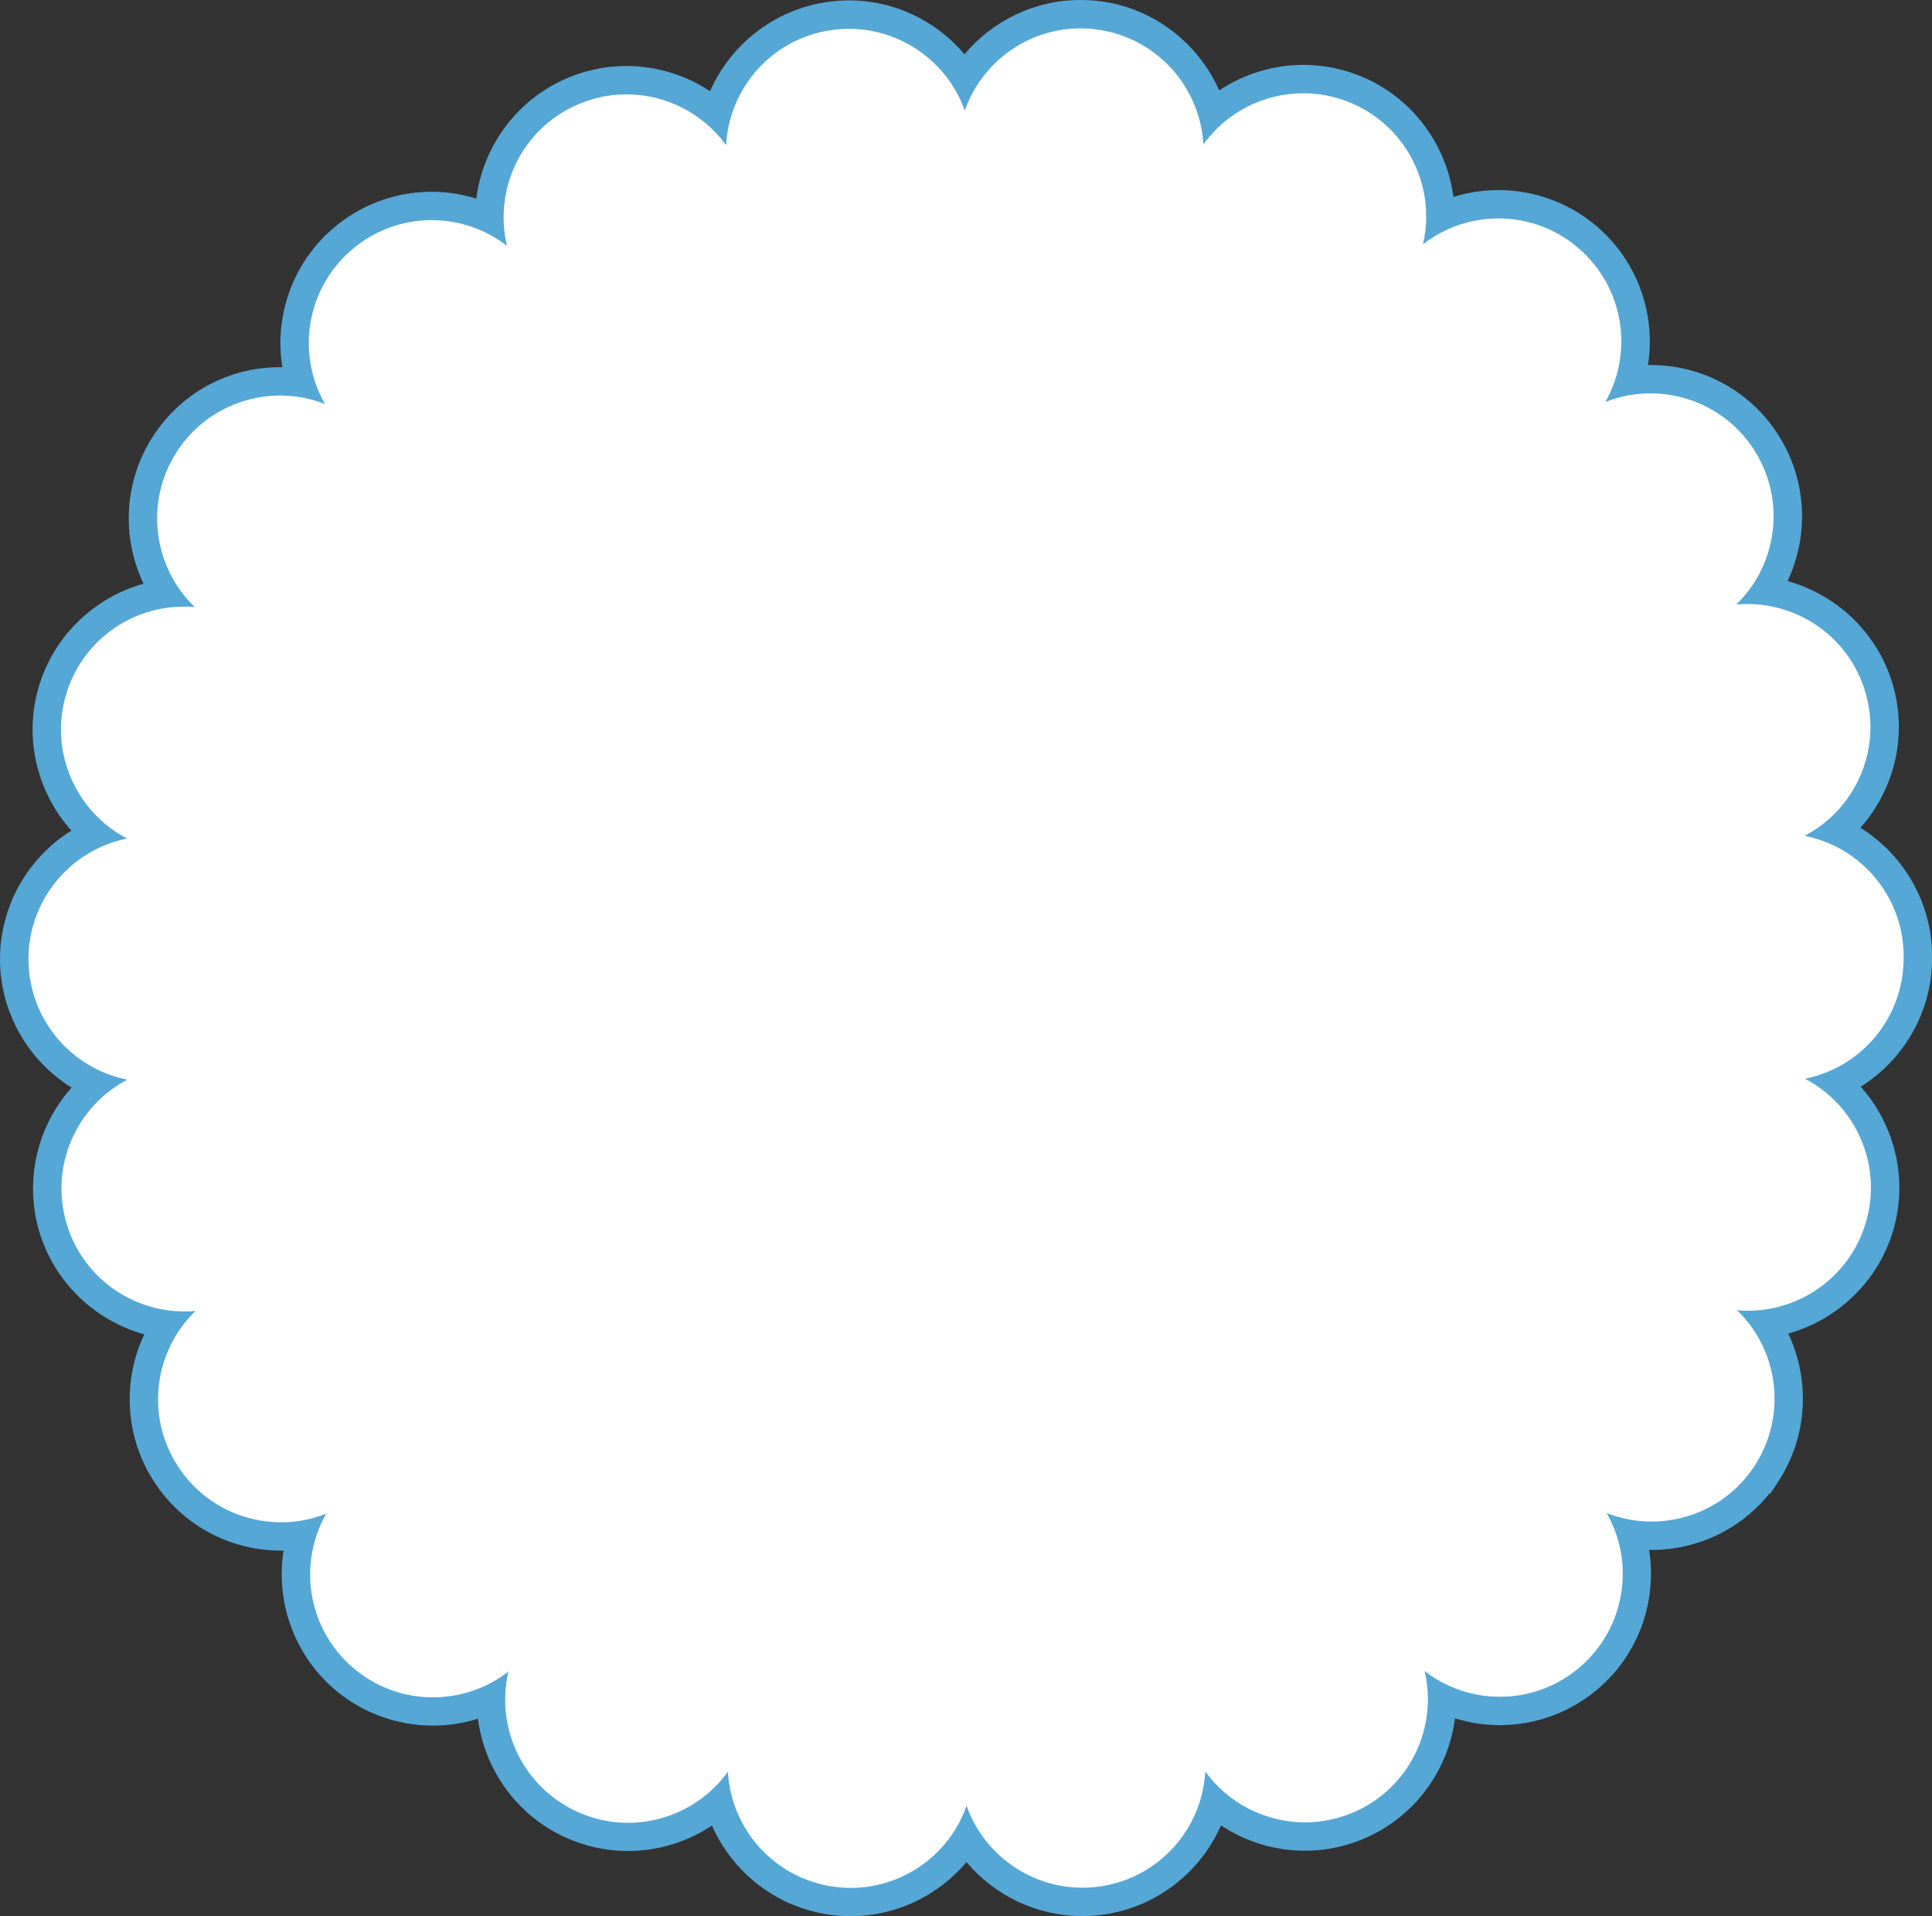
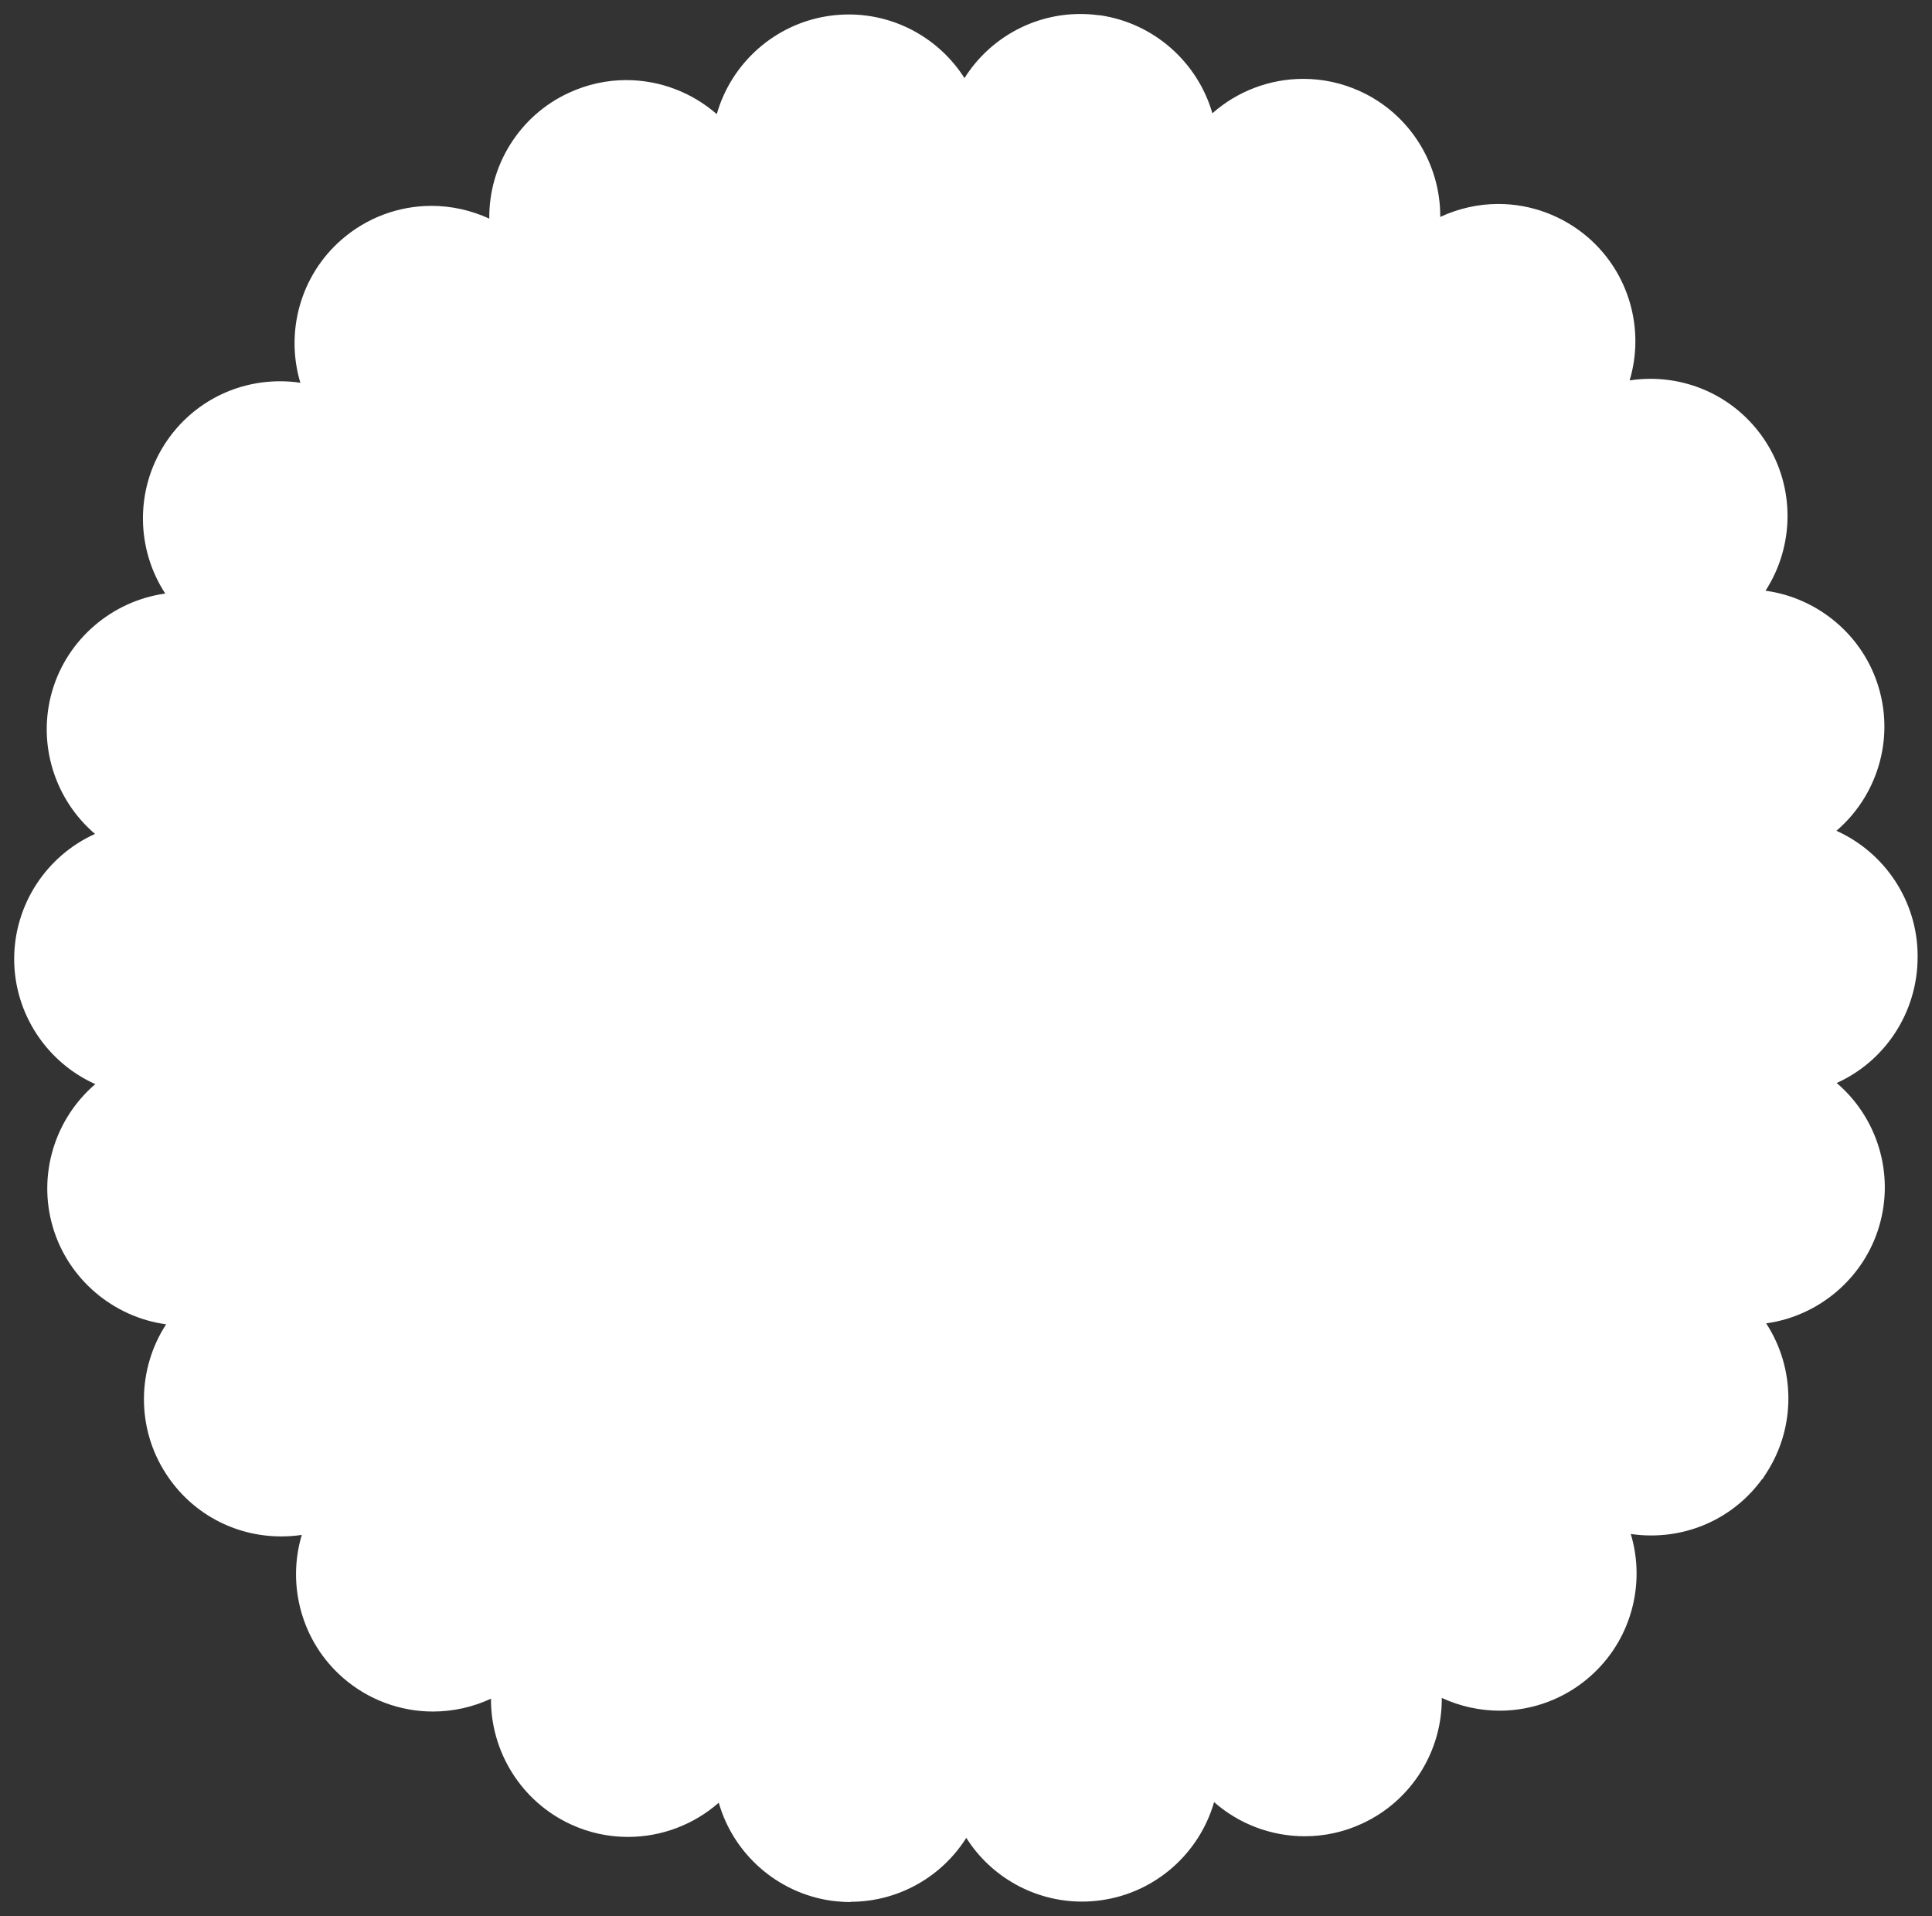
<svg xmlns="http://www.w3.org/2000/svg" id="_レイヤー_2" viewBox="0 0 204.34 202.65">
  <rect x="0" y="0" width="204.34" height="202.65" fill="#333333" stroke="none" />
  <defs>
    <style>.cls-1{fill:#55a7d6;}.cls-2{fill:#fff;}</style>
  </defs>
  <g id="Layer_2">
    <path class="cls-2" d="M89.98,201.15c-.63,0-1.3-.05-2.04-.14-5.76-.82-10.38-4.98-11.92-10.37-2.62,2.31-6.04,3.62-9.6,3.62-2.08,0-4.11-.44-6.01-1.31-5.28-2.42-8.52-7.71-8.48-13.31-1.91.89-4.01,1.36-6.14,1.36-3.48,0-6.85-1.26-9.48-3.54-4.38-3.79-6-9.77-4.39-15.14-.72.11-1.45.16-2.18.16-4.96,0-9.52-2.48-12.2-6.65-3.15-4.87-3.03-11.07.03-15.78-5.58-.76-10.36-4.77-11.98-10.28-1.64-5.56.23-11.48,4.49-15.12-5.11-2.29-8.57-7.43-8.58-13.22,0-5.79,3.44-10.94,8.55-13.24-4.27-3.64-6.15-9.55-4.53-15.11,1.61-5.52,6.38-9.54,11.96-10.31-3.07-4.69-3.2-10.9-.07-15.78,2.68-4.18,7.25-6.67,12.21-6.67.73,0,1.44.05,2.15.16-1.62-5.37,0-11.35,4.36-15.14,2.64-2.3,6.01-3.57,9.51-3.57,2.11,0,4.2.47,6.11,1.35-.06-5.61,3.18-10.91,8.45-13.32,1.92-.88,3.95-1.33,6.04-1.33,3.55,0,6.95,1.31,9.57,3.6,1.53-5.39,6.14-9.56,11.88-10.39.69-.1,1.39-.15,2.09-.15,5.02,0,9.61,2.61,12.23,6.73,2.61-4.15,7.21-6.78,12.25-6.78.64,0,1.29.04,1.93.13h.12c5.74.82,10.36,4.98,11.92,10.37,2.62-2.32,6.04-3.64,9.61-3.64,2.08,0,4.09.44,5.99,1.3,5.28,2.4,8.53,7.69,8.5,13.3,1.91-.89,4.02-1.37,6.14-1.37,3.48,0,6.84,1.26,9.48,3.53,4.39,3.79,6.02,9.77,4.41,15.13.72-.11,1.45-.17,2.19-.17,4.95,0,9.51,2.48,12.19,6.63,3.15,4.87,3.04,11.08-.01,15.78,5.59.76,10.37,4.77,11.98,10.27,1.65,5.56-.22,11.48-4.48,15.12,5.11,2.29,8.58,7.43,8.59,13.22v.12c0,5.87-3.45,11.03-8.56,13.33,4.27,3.64,6.14,9.55,4.5,15.12-1.61,5.51-6.38,9.53-11.96,10.3,3.06,4.69,3.19,10.9.05,15.78l-.44.69h-.04c-2.72,3.75-7.05,5.96-11.73,5.96-.73,0-1.45-.05-2.16-.16,1.62,5.37,0,11.35-4.38,15.14-2.63,2.29-6,3.55-9.49,3.55-2.12,0-4.21-.47-6.12-1.35.05,5.61-3.19,10.9-8.47,13.31-1.91.88-3.94,1.32-6.03,1.32-3.56,0-6.96-1.31-9.58-3.61-1.55,5.39-6.16,9.55-11.9,10.37-.68.1-1.38.15-2.07.15-5.03,0-9.63-2.61-12.24-6.74-2.61,4.14-7.21,6.76-12.24,6.76Z" />
-     <path class="cls-1" d="M114.27,3c.6,0,1.21.04,1.83.13h.01c6.25.88,10.83,6.08,11.17,12.15,2.46-3.45,6.44-5.42,10.57-5.42,1.8,0,3.63.38,5.37,1.17,5.75,2.62,8.67,8.89,7.28,14.81,2.32-1.81,5.15-2.74,7.99-2.74,3.01,0,6.04,1.04,8.49,3.17,4.77,4.12,5.82,10.96,2.81,16.24,1.55-.61,3.17-.91,4.78-.91,4.26,0,8.44,2.09,10.93,5.94,3.43,5.3,2.51,12.16-1.86,16.39.4-.04.79-.05,1.19-.05,5.62,0,10.8,3.66,12.46,9.32,1.79,6.05-1.03,12.37-6.42,15.19,5.96,1.18,10.46,6.42,10.47,12.73v.21c0,6.31-4.48,11.57-10.44,12.75,5.39,2.81,8.23,9.12,6.45,15.18-1.66,5.67-6.84,9.35-12.46,9.35-.39,0-.78-.02-1.17-.05,4.38,4.22,5.31,11.08,1.9,16.39h0c-2.48,3.86-6.67,5.96-10.94,5.96-1.6,0-3.21-.29-4.75-.9,3.01,5.27,1.99,12.12-2.78,16.25-2.46,2.14-5.49,3.18-8.51,3.18-2.83,0-5.65-.92-7.97-2.72,1.41,5.91-1.5,12.2-7.24,14.82-1.76.8-3.6,1.18-5.41,1.18-4.11,0-8.08-1.96-10.54-5.38-.33,6.07-4.9,11.27-11.15,12.16-.62.09-1.24.13-1.85.13-5.51,0-10.43-3.51-12.25-8.66-1.81,5.16-6.72,8.68-12.24,8.68-.61,0-1.23-.05-1.85-.13-6.25-.89-10.83-6.09-11.15-12.16-2.47,3.44-6.44,5.41-10.57,5.41-1.81,0-3.64-.38-5.39-1.18-5.74-2.63-8.66-8.9-7.25-14.82-2.33,1.81-5.15,2.73-7.99,2.73-3.02,0-6.04-1.04-8.5-3.17-4.77-4.13-5.8-10.97-2.79-16.25-1.54.61-3.16.91-4.77.91-4.27,0-8.45-2.1-10.93-5.96-3.43-5.3-2.5-12.16,1.88-16.39-.4.04-.79.05-1.19.05-5.62,0-10.8-3.67-12.46-9.33-1.78-6.05,1.05-12.37,6.44-15.18-5.96-1.18-10.45-6.43-10.46-12.74,0-6.31,4.48-11.57,10.43-12.76-5.39-2.81-8.24-9.12-6.47-15.17,1.66-5.68,6.84-9.36,12.46-9.36.39,0,.78.02,1.17.05-4.39-4.22-5.33-11.08-1.92-16.39,2.48-3.87,6.67-5.98,10.95-5.98,1.6,0,3.2.29,4.74.9-3.02-5.28-2-12.12,2.76-16.25,2.46-2.15,5.5-3.2,8.53-3.2,2.83,0,5.64.92,7.96,2.72-1.42-5.92,1.48-12.2,7.22-14.83,1.76-.81,3.6-1.19,5.42-1.19,4.11,0,8.07,1.96,10.54,5.38.31-6.08,4.88-11.28,11.13-12.18.63-.09,1.25-.14,1.87-.13,5.51,0,10.41,3.5,12.24,8.65,1.8-5.17,6.72-8.7,12.24-8.7M114.27,0S114.27,0,114.27,0c-4.82,0-9.28,2.18-12.26,5.74C99.03,2.2,94.59.04,89.79.04c-.77,0-1.54.06-2.3.17-5.6.81-10.22,4.49-12.39,9.44-2.59-1.72-5.67-2.67-8.85-2.67-2.31,0-4.56.49-6.67,1.47-5.14,2.35-8.52,7.19-9.2,12.55-1.53-.47-3.12-.72-4.73-.72-3.86,0-7.59,1.4-10.5,3.94-4.26,3.7-6.15,9.28-5.29,14.61-.08,0-.16,0-.24,0-5.48,0-10.52,2.75-13.47,7.36-3.06,4.76-3.3,10.66-.97,15.54-5.23,1.46-9.52,5.56-11.09,10.94-1.59,5.42-.15,11.14,3.46,15.17C2.96,90.7,0,95.8,0,101.44c0,5.64,2.99,10.73,7.57,13.58-3.6,4.03-5.02,9.76-3.43,15.18,1.58,5.37,5.88,9.46,11.12,10.91-2.32,4.89-2.06,10.79,1.01,15.54,2.95,4.59,7.98,7.33,13.45,7.33.09,0,.18,0,.27,0-.84,5.33,1.06,10.92,5.32,14.61,2.91,2.52,6.62,3.9,10.47,3.9,1.62,0,3.23-.25,4.77-.73.69,5.36,4.08,10.19,9.22,12.54,2.11.96,4.34,1.45,6.64,1.45,3.2,0,6.29-.96,8.89-2.69,2.18,4.95,6.8,8.62,12.4,9.42.84.11,1.58.16,2.27.16,4.81,0,9.27-2.17,12.25-5.72,2.98,3.54,7.43,5.71,12.24,5.71.76,0,1.52-.05,2.28-.16,5.6-.8,10.22-4.47,12.4-9.43,2.59,1.72,5.68,2.68,8.87,2.68,2.31,0,4.55-.49,6.66-1.46,5.14-2.35,8.53-7.18,9.22-12.54,1.53.47,3.13.72,4.74.72,3.85,0,7.57-1.39,10.48-3.92,4.27-3.69,6.16-9.28,5.31-14.61.08,0,.16,0,.25,0,4.9,0,9.45-2.2,12.47-5.96h.11l.9-1.38c3.06-4.76,3.3-10.66.99-15.54,5.23-1.46,9.53-5.55,11.1-10.93,1.59-5.42.16-11.15-3.44-15.18,4.57-2.85,7.55-7.94,7.55-13.59v-.21c0-5.65-3-10.73-7.58-13.58,3.59-4.04,5.01-9.77,3.41-15.19-1.58-5.37-5.88-9.45-11.12-10.9,2.31-4.89,2.05-10.79-1.03-15.54-2.96-4.58-7.99-7.31-13.45-7.31-.09,0-.19,0-.28,0,.84-5.33-1.07-10.91-5.34-14.6-2.9-2.51-6.62-3.9-10.46-3.9-1.63,0-3.24.25-4.78.73-.7-5.36-4.1-10.19-9.24-12.53-2.1-.95-4.33-1.44-6.62-1.44-3.21,0-6.3.97-8.91,2.7-2.19-4.95-6.82-8.62-12.41-9.41l-.21-.03h-.02C115.63.04,114.95,0,114.27,0h0Z" />
  </g>
</svg>